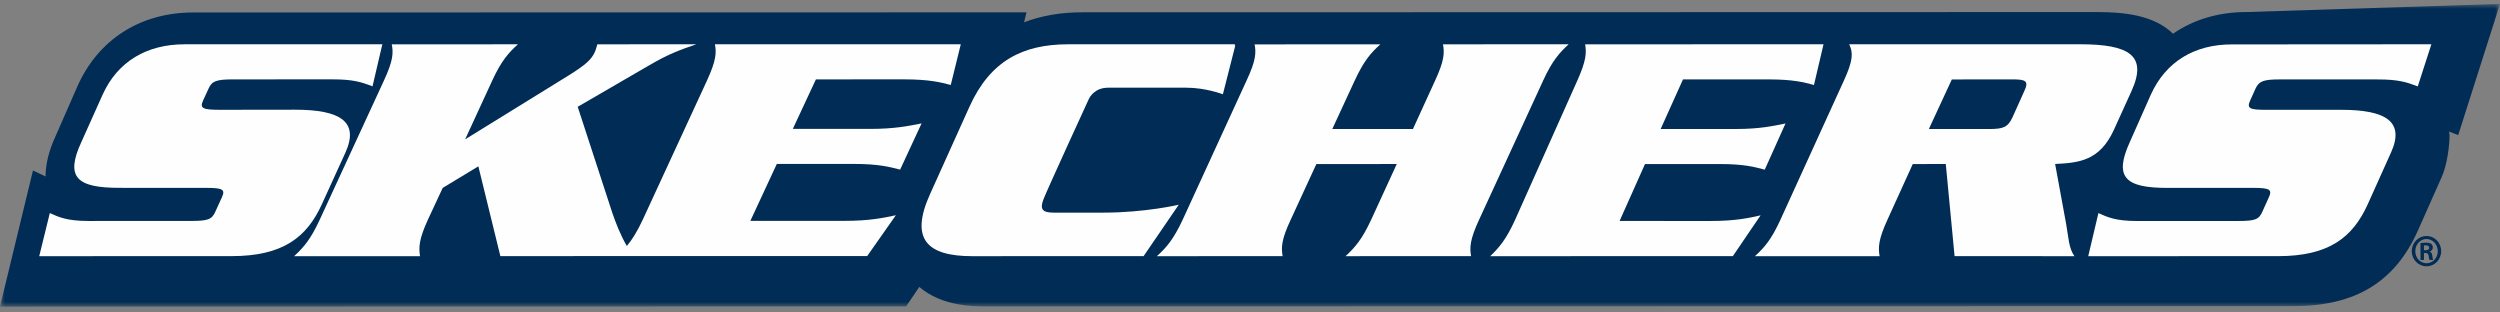
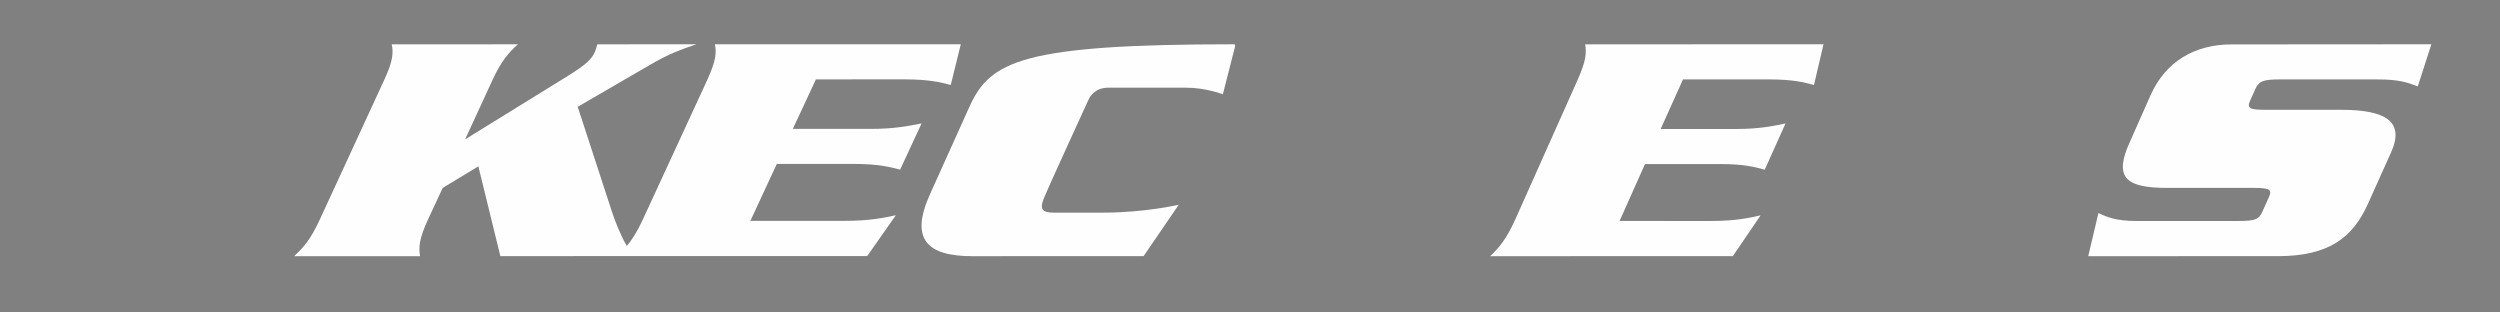
<svg xmlns="http://www.w3.org/2000/svg" xmlns:xlink="http://www.w3.org/1999/xlink" width="256px" height="32px" viewBox="0 0 256 32" version="1.1">
  <rect x="0" y="0" width="256" height="32" fill="#808080" stroke="none" />
  <title>SKECHERS</title>
  <defs>
    <polygon id="path-1" points="0 0 256 0 256 31 0 31" />
  </defs>
  <g id="v5_Website-Phase3" stroke="none" stroke-width="1" fill="none" fill-rule="evenodd">
    <g id="Homepage-May-2025" transform="translate(-873, -1902)">
      <g id="MODULE---Partner-Logos" transform="translate(-69, 1323.4)">
        <g id="CTA" transform="translate(591, 0)">
          <g id="SKECHERS" transform="translate(351, 579)">
            <g id="Group-3">
              <mask id="mask-2" fill="white">
                <use xlink:href="#path-1" />
              </mask>
              <g id="Clip-2" />
-               <path d="M256,-0 L230.009,0.835 C227.158,0.833 224.608,1.613 222.517,3.053 C220.551,1.132 217.496,0.835 214.673,0.835 C214.671,0.835 128.118,0.857 128.118,0.857 L110.851,0.859 C108.614,0.859 106.627,1.205 104.866,1.886 L105.108,0.864 L19.799,0.878 C14.376,0.875 10.044,3.641 7.914,8.473 C7.912,8.48 5.724,13.466 5.724,13.466 C5.414,14.151 4.668,15.801 4.664,17.667 C4.113,17.405 3.376,17.058 3.376,17.058 L-0,31 L92.784,30.98 L94.136,28.979 C96.438,30.97 99.716,30.98 100.93,30.98 C100.932,30.98 234.848,30.951 234.848,30.951 C241.187,30.946 245.238,28.487 247.593,23.207 C247.598,23.2 250.02,17.753 250.02,17.753 C250.612,16.423 250.835,14.435 250.833,13.434 C250.833,13.298 250.786,13.2 250.777,13.069 C251.135,13.207 251.72,13.434 251.72,13.434 L256,-0 Z" id="Fill-1" fill="#002C55" mask="url(#mask-2)" />
            </g>
-             <path d="M35.378,15.21 C36.801,12.057 34.849,10.835 30.215,10.833 L22.465,10.843 C20.78,10.836 20.426,10.702 20.799,9.886 L21.357,8.671 C21.699,7.884 22.192,7.732 23.881,7.728 L34.033,7.726 C36.127,7.722 37.012,8.001 38.145,8.442 L39.153,4.133 L18.904,4.135 C15.043,4.133 12.044,5.893 10.509,9.292 L8.333,14.141 C6.655,17.758 7.861,18.834 12.199,18.834 L21.106,18.838 C22.807,18.836 23.088,19.006 22.727,19.791 L22.048,21.281 C21.692,22.09 21.255,22.221 19.562,22.224 L9.014,22.227 C6.842,22.224 5.984,21.82 5.102,21.416 L4.016,25.833 L23.716,25.828 C28.958,25.825 31.41,23.915 32.958,20.517 L35.378,15.21 Z" id="Fill-4" fill="#FEFEFE" />
            <path d="M87.425,16.386 C89.987,16.386 91.114,16.699 92.174,16.968 L94.37,12.236 C93.054,12.491 91.653,12.801 89.102,12.799 L81.184,12.799 L83.549,7.729 L92.565,7.725 C95.17,7.732 96.297,8.022 97.358,8.301 L98.384,4.135 L73.207,4.133 C73.376,4.989 73.338,5.792 72.394,7.852 L65.824,22.083 C65.224,23.371 64.711,24.161 64.186,24.789 C63.513,23.637 63.02,22.326 62.695,21.381 L59.157,10.536 L66.498,6.277 C68.593,5.047 69.742,4.68 71.307,4.133 L61.166,4.138 C61.085,4.415 61.023,4.68 60.899,4.949 C60.565,5.676 60.024,6.202 58.267,7.301 L47.631,13.869 L50.402,7.857 C51.352,5.791 52.097,4.993 53.035,4.135 L40.115,4.141 C40.288,4.996 40.271,5.794 39.313,7.855 L32.741,22.096 C31.793,24.153 31.063,24.955 30.118,25.832 L43.012,25.833 C42.875,24.957 42.877,24.149 43.818,22.094 L45.334,18.841 L48.984,16.632 L51.237,25.826 L88.802,25.819 L91.736,21.641 C90.473,21.906 89.061,22.216 86.489,22.216 L76.838,22.216 L79.545,16.389 L87.425,16.386 Z" id="Fill-6" fill="#FEFEFE" />
-             <path d="M120.704,20.564 C120.704,20.564 117.271,21.376 112.958,21.374 C112.958,21.374 108.75,21.388 107.878,21.374 C106.778,21.368 106.44,21.061 106.856,19.995 C107.272,18.929 111.465,9.806 111.465,9.806 C111.612,9.477 112.136,8.579 113.49,8.579 L121.462,8.58 C123.445,8.574 125.223,9.253 125.223,9.253 L126.494,4.262 L126.428,4.266 L126.465,4.133 L109.381,4.135 C104.734,4.135 101.399,5.825 99.279,10.514 L95.245,19.458 C93.127,24.115 94.955,25.833 99.566,25.833 L117.107,25.825 L120.704,20.564 Z" id="Fill-8" fill="#FEFEFE" />
-             <path d="M151.462,22.092 L158.021,7.849 C158.959,5.79 159.704,4.991 160.627,4.133 L147.761,4.138 C147.919,4.993 147.911,5.793 146.954,7.851 L144.685,12.812 L136.426,12.812 L138.72,7.855 C139.678,5.788 140.401,4.99 141.349,4.138 L128.473,4.145 C128.632,4.996 128.615,5.79 127.645,7.856 L121.106,22.101 C120.148,24.15 119.414,24.968 118.463,25.833 L131.342,25.829 C131.191,24.963 131.199,24.152 132.169,22.098 L134.795,16.401 L143.029,16.396 L140.409,22.098 C139.458,24.15 138.723,24.96 137.783,25.832 L150.639,25.827 C150.485,24.96 150.507,24.15 151.462,22.092" id="Fill-10" fill="#FEFEFE" />
+             <path d="M120.704,20.564 C120.704,20.564 117.271,21.376 112.958,21.374 C112.958,21.374 108.75,21.388 107.878,21.374 C106.778,21.368 106.44,21.061 106.856,19.995 C107.272,18.929 111.465,9.806 111.465,9.806 C111.612,9.477 112.136,8.579 113.49,8.579 L121.462,8.58 C123.445,8.574 125.223,9.253 125.223,9.253 L126.494,4.262 L126.428,4.266 L126.465,4.133 C104.734,4.135 101.399,5.825 99.279,10.514 L95.245,19.458 C93.127,24.115 94.955,25.833 99.566,25.833 L117.107,25.825 L120.704,20.564 Z" id="Fill-8" fill="#FEFEFE" />
            <path d="M175.178,22.228 L165.847,22.226 L168.446,16.401 L176.116,16.399 C178.575,16.393 179.692,16.704 180.71,16.975 L182.836,12.242 C181.556,12.502 180.2,12.81 177.744,12.809 L170.052,12.809 L172.338,7.732 L181.103,7.73 C183.634,7.733 184.718,8.026 185.75,8.303 L186.729,4.133 L162.32,4.139 C162.46,4.994 162.445,5.794 161.514,7.86 L155.151,22.099 C154.216,24.156 153.492,24.968 152.596,25.833 L177.443,25.829 L180.286,21.65 C179.084,21.924 177.688,22.23 175.178,22.228" id="Fill-12" fill="#FEFEFE" />
-             <path d="M207.282,8.939 L206.09,11.59 C205.611,12.641 205.129,12.806 203.712,12.811 L197.516,12.811 L199.867,7.735 L206.039,7.729 C207.442,7.725 207.78,7.885 207.282,8.939 L207.282,8.939 Z M210.444,16.392 C212.849,16.27 214.991,16.096 216.455,12.914 L218.269,8.918 C219.929,5.282 218.027,4.134 212.998,4.133 L189.356,4.136 C189.776,4.994 189.762,5.789 188.812,7.858 L182.316,22.102 C181.377,24.156 180.656,24.964 179.702,25.833 L192.472,25.832 C192.322,24.964 192.333,24.151 193.276,22.097 L195.866,16.401 L199.248,16.392 L200.149,25.83 L212.42,25.832 C211.83,25.006 211.818,23.882 211.568,22.499 L210.444,16.392 Z" id="Fill-14" fill="#FEFEFE" />
            <path d="M230.962,8.682 C231.326,7.894 231.796,7.734 233.487,7.731 L243.518,7.734 C245.606,7.737 246.443,8.012 247.579,8.449 L248.973,4.133 L228.535,4.147 C224.726,4.145 221.777,5.903 220.241,9.3 L218.092,14.148 C216.439,17.766 217.635,18.84 221.921,18.84 L230.728,18.838 C232.399,18.837 232.701,19.005 232.332,19.799 L231.662,21.284 C231.312,22.091 230.89,22.226 229.18,22.229 L218.755,22.229 C216.648,22.23 215.759,21.821 214.878,21.42 L213.835,25.833 L233.298,25.83 C238.488,25.824 240.922,23.91 242.459,20.51 L244.842,15.214 C246.266,12.063 244.338,10.843 239.73,10.844 L232.07,10.844 C230.381,10.848 230.04,10.715 230.417,9.893 L230.962,8.682 Z" id="Fill-16" fill="#FEFEFE" />
-             <path d="M248.212,25.223 L248.379,25.223 C248.587,25.223 248.749,25.155 248.749,24.976 C248.749,24.831 248.648,24.722 248.408,24.722 C248.32,24.722 248.259,24.722 248.212,24.729 L248.212,25.223 Z M248.212,26.214 L247.858,26.214 L247.858,24.495 C247.991,24.475 248.138,24.447 248.393,24.447 C248.682,24.447 248.856,24.495 248.97,24.584 C249.064,24.659 249.118,24.777 249.118,24.955 C249.118,25.162 248.977,25.305 248.795,25.354 L248.795,25.368 C248.944,25.395 249.038,25.533 249.064,25.787 C249.097,26.055 249.131,26.158 249.158,26.214 L248.789,26.214 C248.749,26.151 248.722,26 248.688,25.766 C248.662,25.581 248.554,25.506 248.373,25.506 L248.212,25.506 L248.212,26.214 Z M248.467,24.075 C247.836,24.075 247.326,24.632 247.326,25.32 C247.326,26.014 247.836,26.557 248.474,26.557 C249.111,26.564 249.628,26.014 249.628,25.32 C249.628,24.632 249.111,24.075 248.474,24.075 L248.467,24.075 Z M248.48,23.767 C249.312,23.767 249.976,24.46 249.976,25.313 C249.976,26.179 249.312,26.867 248.474,26.867 C247.641,26.867 246.965,26.179 246.965,25.313 C246.965,24.46 247.641,23.767 248.474,23.767 L248.48,23.767 Z" id="Fill-18" fill="#002C55" />
          </g>
        </g>
      </g>
    </g>
  </g>
</svg>